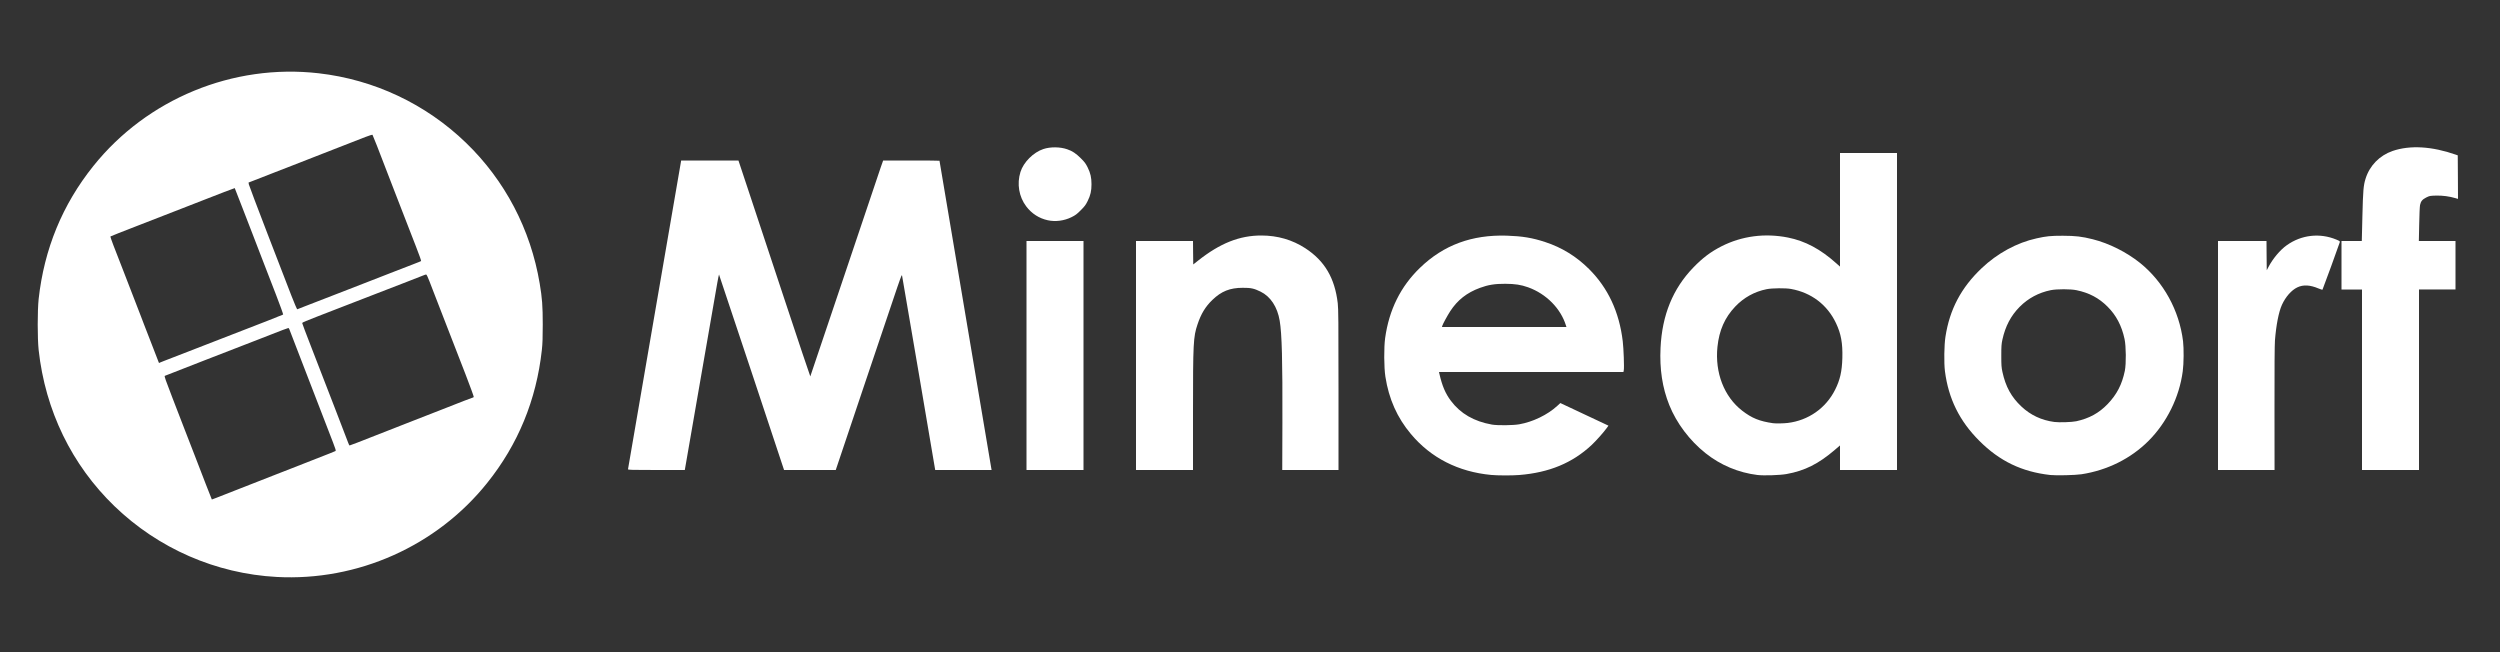
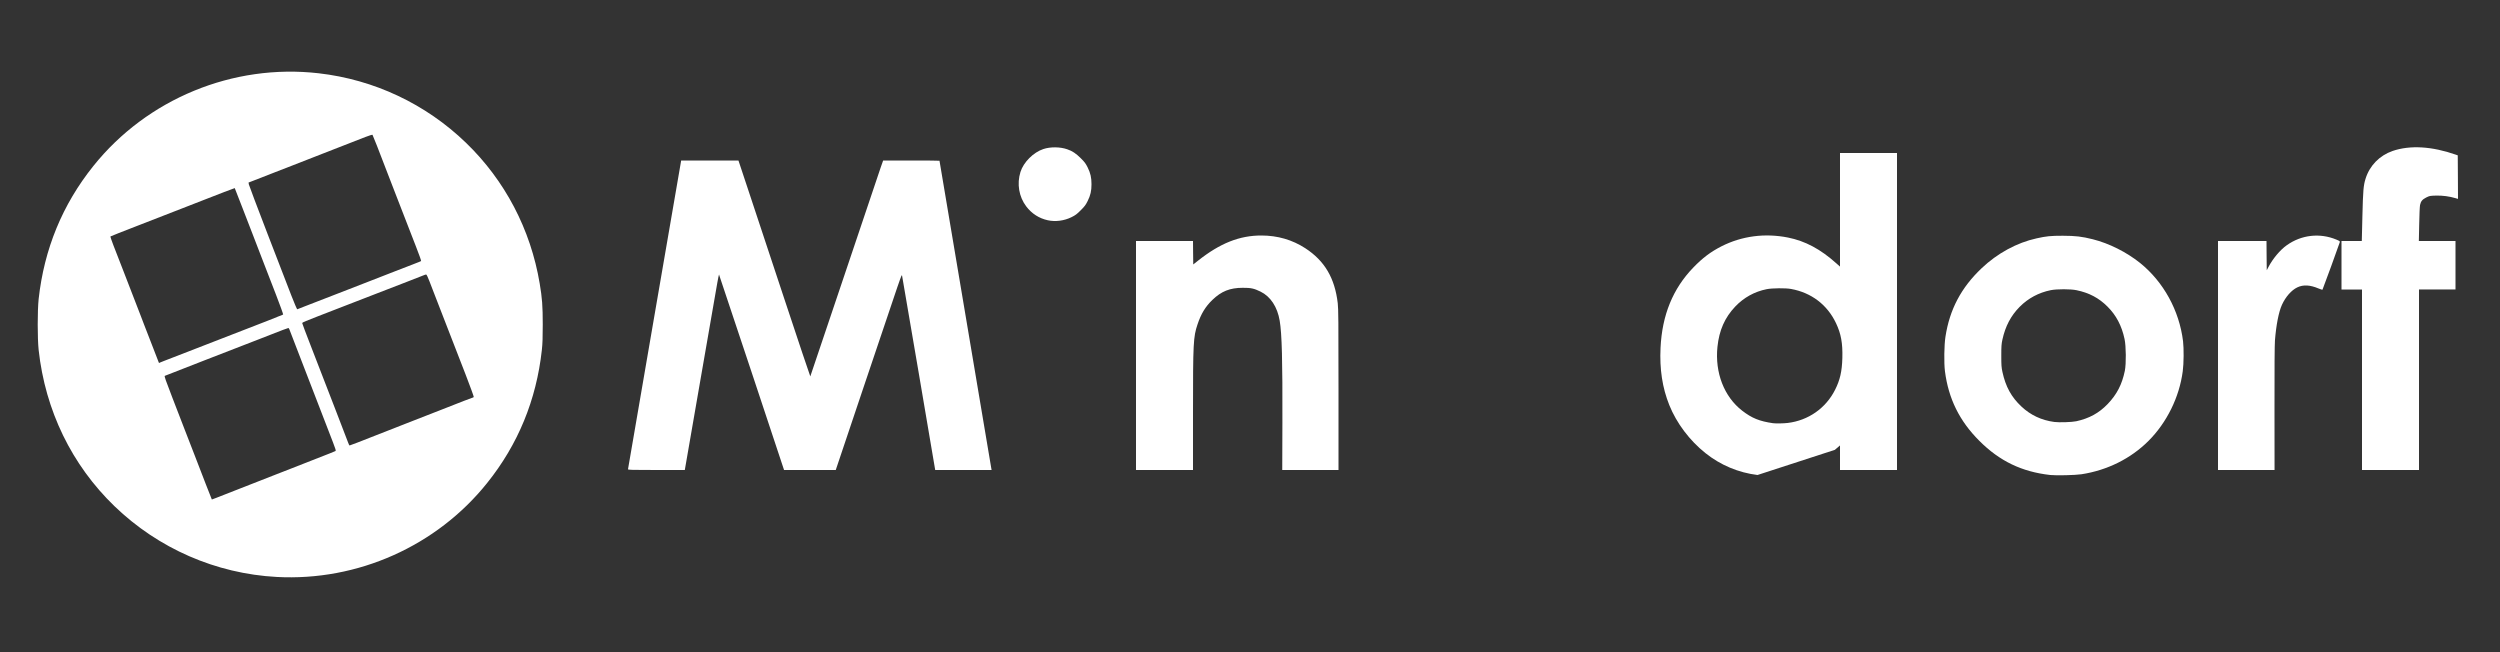
<svg xmlns="http://www.w3.org/2000/svg" class="img-fluid" id="outputsvg" style="transform: none; transform-origin: 50% 50%; cursor: move; max-height: 391.24px;" width="5000" height="1304" viewBox="0 0 50000 13040">
  <rect x="0" y="0" width="50000" height="13040" fill="#333333" stroke="none" />
  <g id="l3hxUeBYI4xNuMryDqgGmeG" fill="rgb(255,255,255)" style="transform: none;">
    <g style="transform: none;">
      <path id="ppDFRGNHL" d="M5533 11539 c-1214 -66 -2365 -568 -3242 -1414 -857 -827 -1385 -1914 -1518 -3125 -25 -234 -25 -786 0 -1020 110 -999 475 -1888 1095 -2661 1075 -1342 2791 -2049 4502 -1854 1112 127 2144 613 2949 1390 780 753 1294 1732 1475 2815 49 290 61 450 61 820 0 265 -4 383 -18 510 -110 999 -475 1888 -1095 2661 -1010 1261 -2591 1966 -4209 1878z m-1205 -1583 c48 -19 213 -84 367 -144 326 -128 700 -274 835 -327 52 -20 185 -72 295 -115 362 -143 679 -266 775 -304 52 -20 101 -40 109 -45 12 -8 4 -37 -47 -168 -57 -147 -180 -465 -669 -1733 -107 -278 -199 -517 -205 -532 -5 -16 -15 -28 -21 -28 -6 0 -56 18 -111 39 -56 22 -283 110 -506 197 -682 265 -909 353 -1055 409 -338 130 -786 305 -799 312 -12 6 17 89 150 433 90 234 204 529 253 655 49 127 136 352 194 500 57 149 158 408 223 578 65 169 120 307 121 307 2 0 42 -15 91 -34z m2814 -1102 c148 -57 268 -104 618 -242 113 -44 282 -110 375 -147 94 -36 238 -92 320 -125 83 -32 265 -103 405 -158 140 -55 331 -130 423 -166 93 -36 173 -66 178 -66 5 0 12 -6 14 -12 3 -7 -72 -211 -165 -453 -212 -545 -402 -1035 -491 -1265 -37 -96 -93 -240 -124 -320 -31 -80 -79 -205 -107 -277 -32 -85 -56 -133 -65 -133 -8 0 -35 9 -61 20 -26 10 -168 66 -317 124 -148 57 -421 163 -605 234 -184 71 -535 208 -780 302 -751 291 -715 277 -714 297 1 10 77 212 169 448 91 237 211 545 265 685 54 140 149 386 211 545 154 398 247 639 272 708 11 31 24 57 28 57 4 0 72 -25 151 -56z m-3852 -1639 c19 -7 307 -118 640 -248 333 -129 664 -258 737 -286 72 -28 183 -71 245 -95 62 -24 255 -99 428 -166 173 -67 318 -125 323 -129 4 -4 -60 -183 -143 -397 -83 -214 -198 -510 -255 -659 -57 -148 -152 -394 -210 -545 -59 -151 -151 -390 -205 -530 -100 -261 -152 -393 -155 -398 -2 -2 -350 131 -660 253 -33 13 -215 84 -405 158 -190 74 -586 227 -880 342 -294 114 -538 210 -541 214 -4 3 22 80 57 171 36 91 128 329 206 530 77 201 181 469 230 595 49 127 102 264 118 305 15 41 44 116 63 165 19 50 79 203 132 340 53 138 107 277 120 310 13 33 28 72 34 88 l11 27 37 -16 c21 -9 54 -22 73 -29z m2810 -1090 c80 -31 260 -101 400 -155 140 -54 361 -140 490 -190 129 -51 332 -129 450 -175 118 -46 332 -129 475 -185 143 -55 314 -121 380 -147 66 -25 123 -48 127 -52 5 -4 -41 -133 -101 -286 -103 -264 -306 -789 -392 -1010 -21 -55 -99 -257 -174 -450 -75 -192 -172 -444 -216 -560 -45 -115 -85 -214 -89 -219 -5 -4 -68 15 -142 44 -142 56 -171 67 -923 360 -269 105 -517 202 -550 215 -33 13 -184 71 -335 130 -151 59 -332 129 -402 157 l-127 49 6 37 c4 20 172 465 373 987 202 523 416 1077 476 1233 60 155 114 280 119 278 6 -2 75 -30 155 -61z" />
-       <path id="pJjEmeuye" d="M29825 9499 c-659 -62 -1207 -341 -1607 -819 -275 -327 -441 -701 -510 -1145 -29 -187 -31 -584 -5 -775 79 -566 310 -1031 698 -1405 470 -454 1035 -663 1734 -642 308 10 512 43 769 128 333 109 624 288 876 539 381 379 605 859 675 1445 18 149 31 523 21 578 l-7 37 -1845 0 -1844 0 6 28 c57 249 119 397 231 547 192 257 462 413 823 477 112 19 421 16 545 -6 273 -48 564 -189 758 -366 l64 -59 481 226 481 226 -32 45 c-61 86 -214 257 -303 341 -385 360 -850 553 -1448 601 -149 12 -430 11 -561 -1z m1495 -2986 c-104 -342 -394 -636 -758 -767 -144 -51 -260 -69 -457 -70 -209 -1 -343 21 -505 81 -264 97 -450 244 -596 468 -55 85 -148 255 -159 293 l-6 22 1245 0 1245 0 -9 -27z" />
-       <path id="p12OynRJC1" d="M35150 9500 c-381 -47 -739 -197 -1040 -437 -318 -253 -579 -600 -724 -961 -139 -346 -196 -719 -175 -1148 31 -653 247 -1181 654 -1602 187 -194 348 -315 565 -426 407 -206 867 -267 1330 -175 345 69 652 233 969 518 l71 63 0 -1136 0 -1136 570 0 570 0 0 3170 0 3170 -570 0 -570 0 0 -245 0 -246 -103 88 c-327 281 -606 420 -967 484 -131 24 -454 34 -580 19z m605 -1041 c412 -50 762 -295 947 -664 98 -194 138 -368 145 -635 8 -297 -26 -484 -127 -697 -175 -369 -493 -610 -900 -684 -109 -20 -373 -17 -484 4 -245 49 -459 167 -632 349 -208 219 -321 475 -355 805 -53 517 133 997 495 1277 193 149 345 211 616 250 56 8 211 5 295 -5z" />
+       <path id="p12OynRJC1" d="M35150 9500 c-381 -47 -739 -197 -1040 -437 -318 -253 -579 -600 -724 -961 -139 -346 -196 -719 -175 -1148 31 -653 247 -1181 654 -1602 187 -194 348 -315 565 -426 407 -206 867 -267 1330 -175 345 69 652 233 969 518 l71 63 0 -1136 0 -1136 570 0 570 0 0 3170 0 3170 -570 0 -570 0 0 -245 0 -246 -103 88 z m605 -1041 c412 -50 762 -295 947 -664 98 -194 138 -368 145 -635 8 -297 -26 -484 -127 -697 -175 -369 -493 -610 -900 -684 -109 -20 -373 -17 -484 4 -245 49 -459 167 -632 349 -208 219 -321 475 -355 805 -53 517 133 997 495 1277 193 149 345 211 616 250 56 8 211 5 295 -5z" />
      <path id="puo86r4Rt" d="M41005 9500 c-570 -64 -1014 -278 -1420 -685 -395 -394 -616 -843 -686 -1390 -21 -164 -16 -523 10 -690 84 -546 313 -980 721 -1368 316 -301 709 -514 1102 -600 198 -44 281 -52 523 -52 259 1 380 15 600 70 329 83 673 256 945 473 470 378 786 952 861 1567 17 145 15 445 -6 600 -68 518 -318 1026 -686 1394 -355 354 -824 587 -1339 666 -124 19 -507 28 -625 15z m520 -1075 c258 -56 454 -163 628 -344 184 -192 288 -393 344 -666 28 -141 25 -492 -6 -635 -57 -266 -167 -475 -342 -649 -171 -171 -366 -275 -619 -327 -118 -25 -390 -25 -513 -1 -242 49 -454 162 -625 335 -176 179 -285 387 -344 655 -19 88 -22 131 -22 322 0 190 3 234 23 325 63 292 179 503 380 691 182 171 401 274 656 308 95 13 354 5 440 -14z" />
      <path id="p19txuSdWp" d="M12560 9385 c0 -8 236 -1382 525 -3052 288 -1671 527 -3057 531 -3080 l7 -43 573 0 573 0 195 587 c107 324 429 1296 716 2161 287 866 523 1572 526 1570 2 -3 310 -915 684 -2029 374 -1113 701 -2084 726 -2156 l47 -133 563 0 c310 0 564 2 564 5 0 4 1023 6074 1036 6153 l6 32 -564 0 -564 0 -328 -1932 c-180 -1063 -331 -1944 -335 -1957 -9 -30 7 -75 -767 2226 l-559 1663 -517 0 -517 0 -641 -1932 c-353 -1062 -647 -1943 -653 -1957 -13 -33 23 -234 -363 1997 l-328 1892 -568 0 c-495 0 -568 -2 -568 -15z" />
-       <path id="piLZXhir0" d="M20530 7110 l0 -2290 570 0 570 0 0 2290 0 2290 -570 0 -570 0 0 -2290z" />
      <path id="pip6P6ET7" d="M22720 7110 l0 -2290 570 0 570 0 2 235 3 234 95 -75 c441 -350 832 -505 1270 -504 323 1 616 86 875 254 388 253 591 596 650 1101 13 111 15 363 15 1732 l0 1603 -562 0 -563 0 3 -942 c4 -1252 -10 -1782 -54 -2043 -46 -277 -184 -486 -384 -583 -129 -63 -191 -77 -355 -76 -256 0 -428 69 -608 243 -139 134 -227 279 -297 490 -84 251 -90 364 -90 1774 l0 1137 -570 0 -570 0 0 -2290z" />
      <path id="p4soHEVH9" d="M44360 7110 l0 -2290 485 0 485 0 2 293 3 292 32 -61 c89 -171 234 -344 368 -439 293 -209 661 -251 993 -113 60 25 73 34 69 49 -10 39 -340 944 -347 952 -3 4 -39 -6 -78 -23 -170 -72 -305 -80 -425 -23 -118 56 -235 189 -308 349 -64 140 -116 405 -140 714 -7 98 -10 539 -9 1368 l1 1222 -565 0 -566 0 0 -2290z" />
      <path id="pycAh0Ne6" d="M47240 7595 l0 -1805 -205 0 -205 0 0 -485 0 -485 203 0 203 0 12 -497 c13 -517 21 -613 63 -748 81 -262 280 -466 542 -556 348 -119 786 -93 1262 74 l40 14 3 436 2 435 -47 -14 c-124 -37 -266 -56 -393 -52 -121 3 -130 5 -196 38 -78 40 -107 75 -123 150 -6 27 -14 200 -17 385 l-7 335 366 0 367 0 0 485 0 485 -365 0 -365 0 0 1805 0 1805 -570 0 -570 0 0 -1805z" />
      <path id="p1C0MBGUWE" d="M20955 4405 c-174 -38 -321 -133 -431 -278 -145 -192 -189 -450 -115 -687 61 -195 258 -393 458 -459 140 -47 335 -45 476 4 105 36 173 81 273 180 77 76 98 105 138 185 56 114 76 201 76 335 0 133 -20 221 -76 334 -39 79 -61 109 -139 186 -77 78 -107 100 -186 139 -146 72 -322 95 -474 61z" />
    </g>
  </g>
</svg>